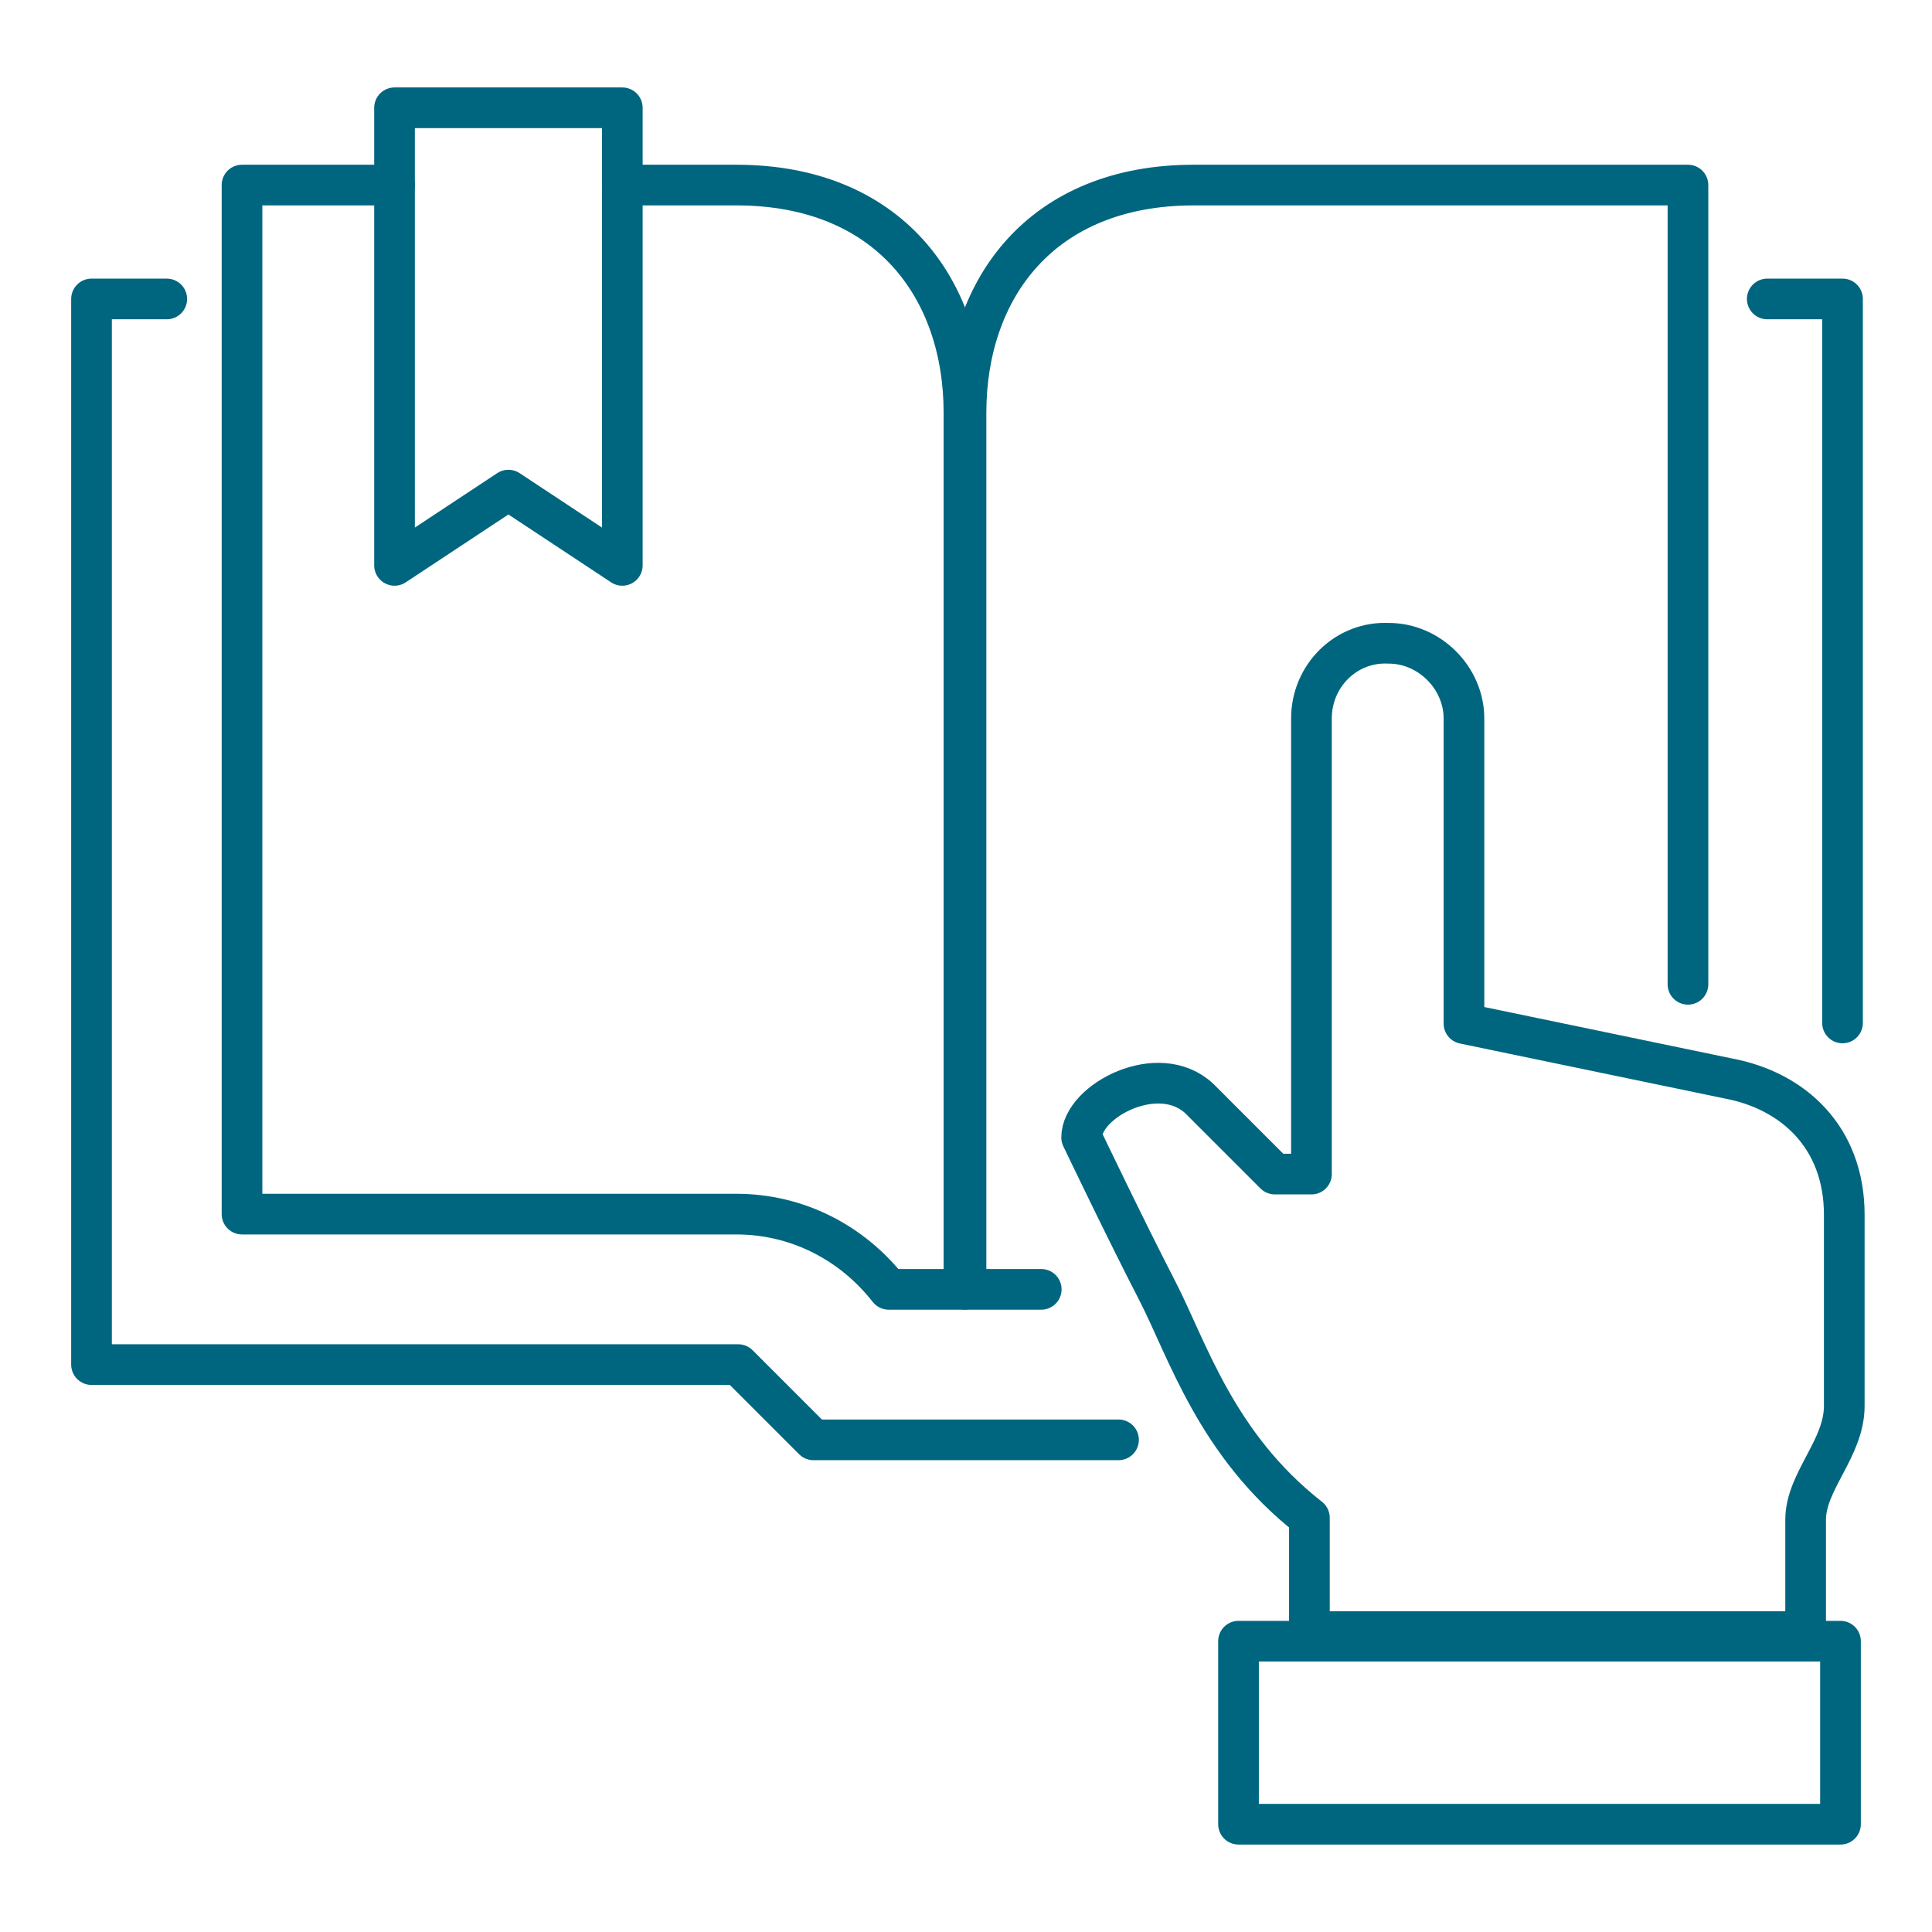
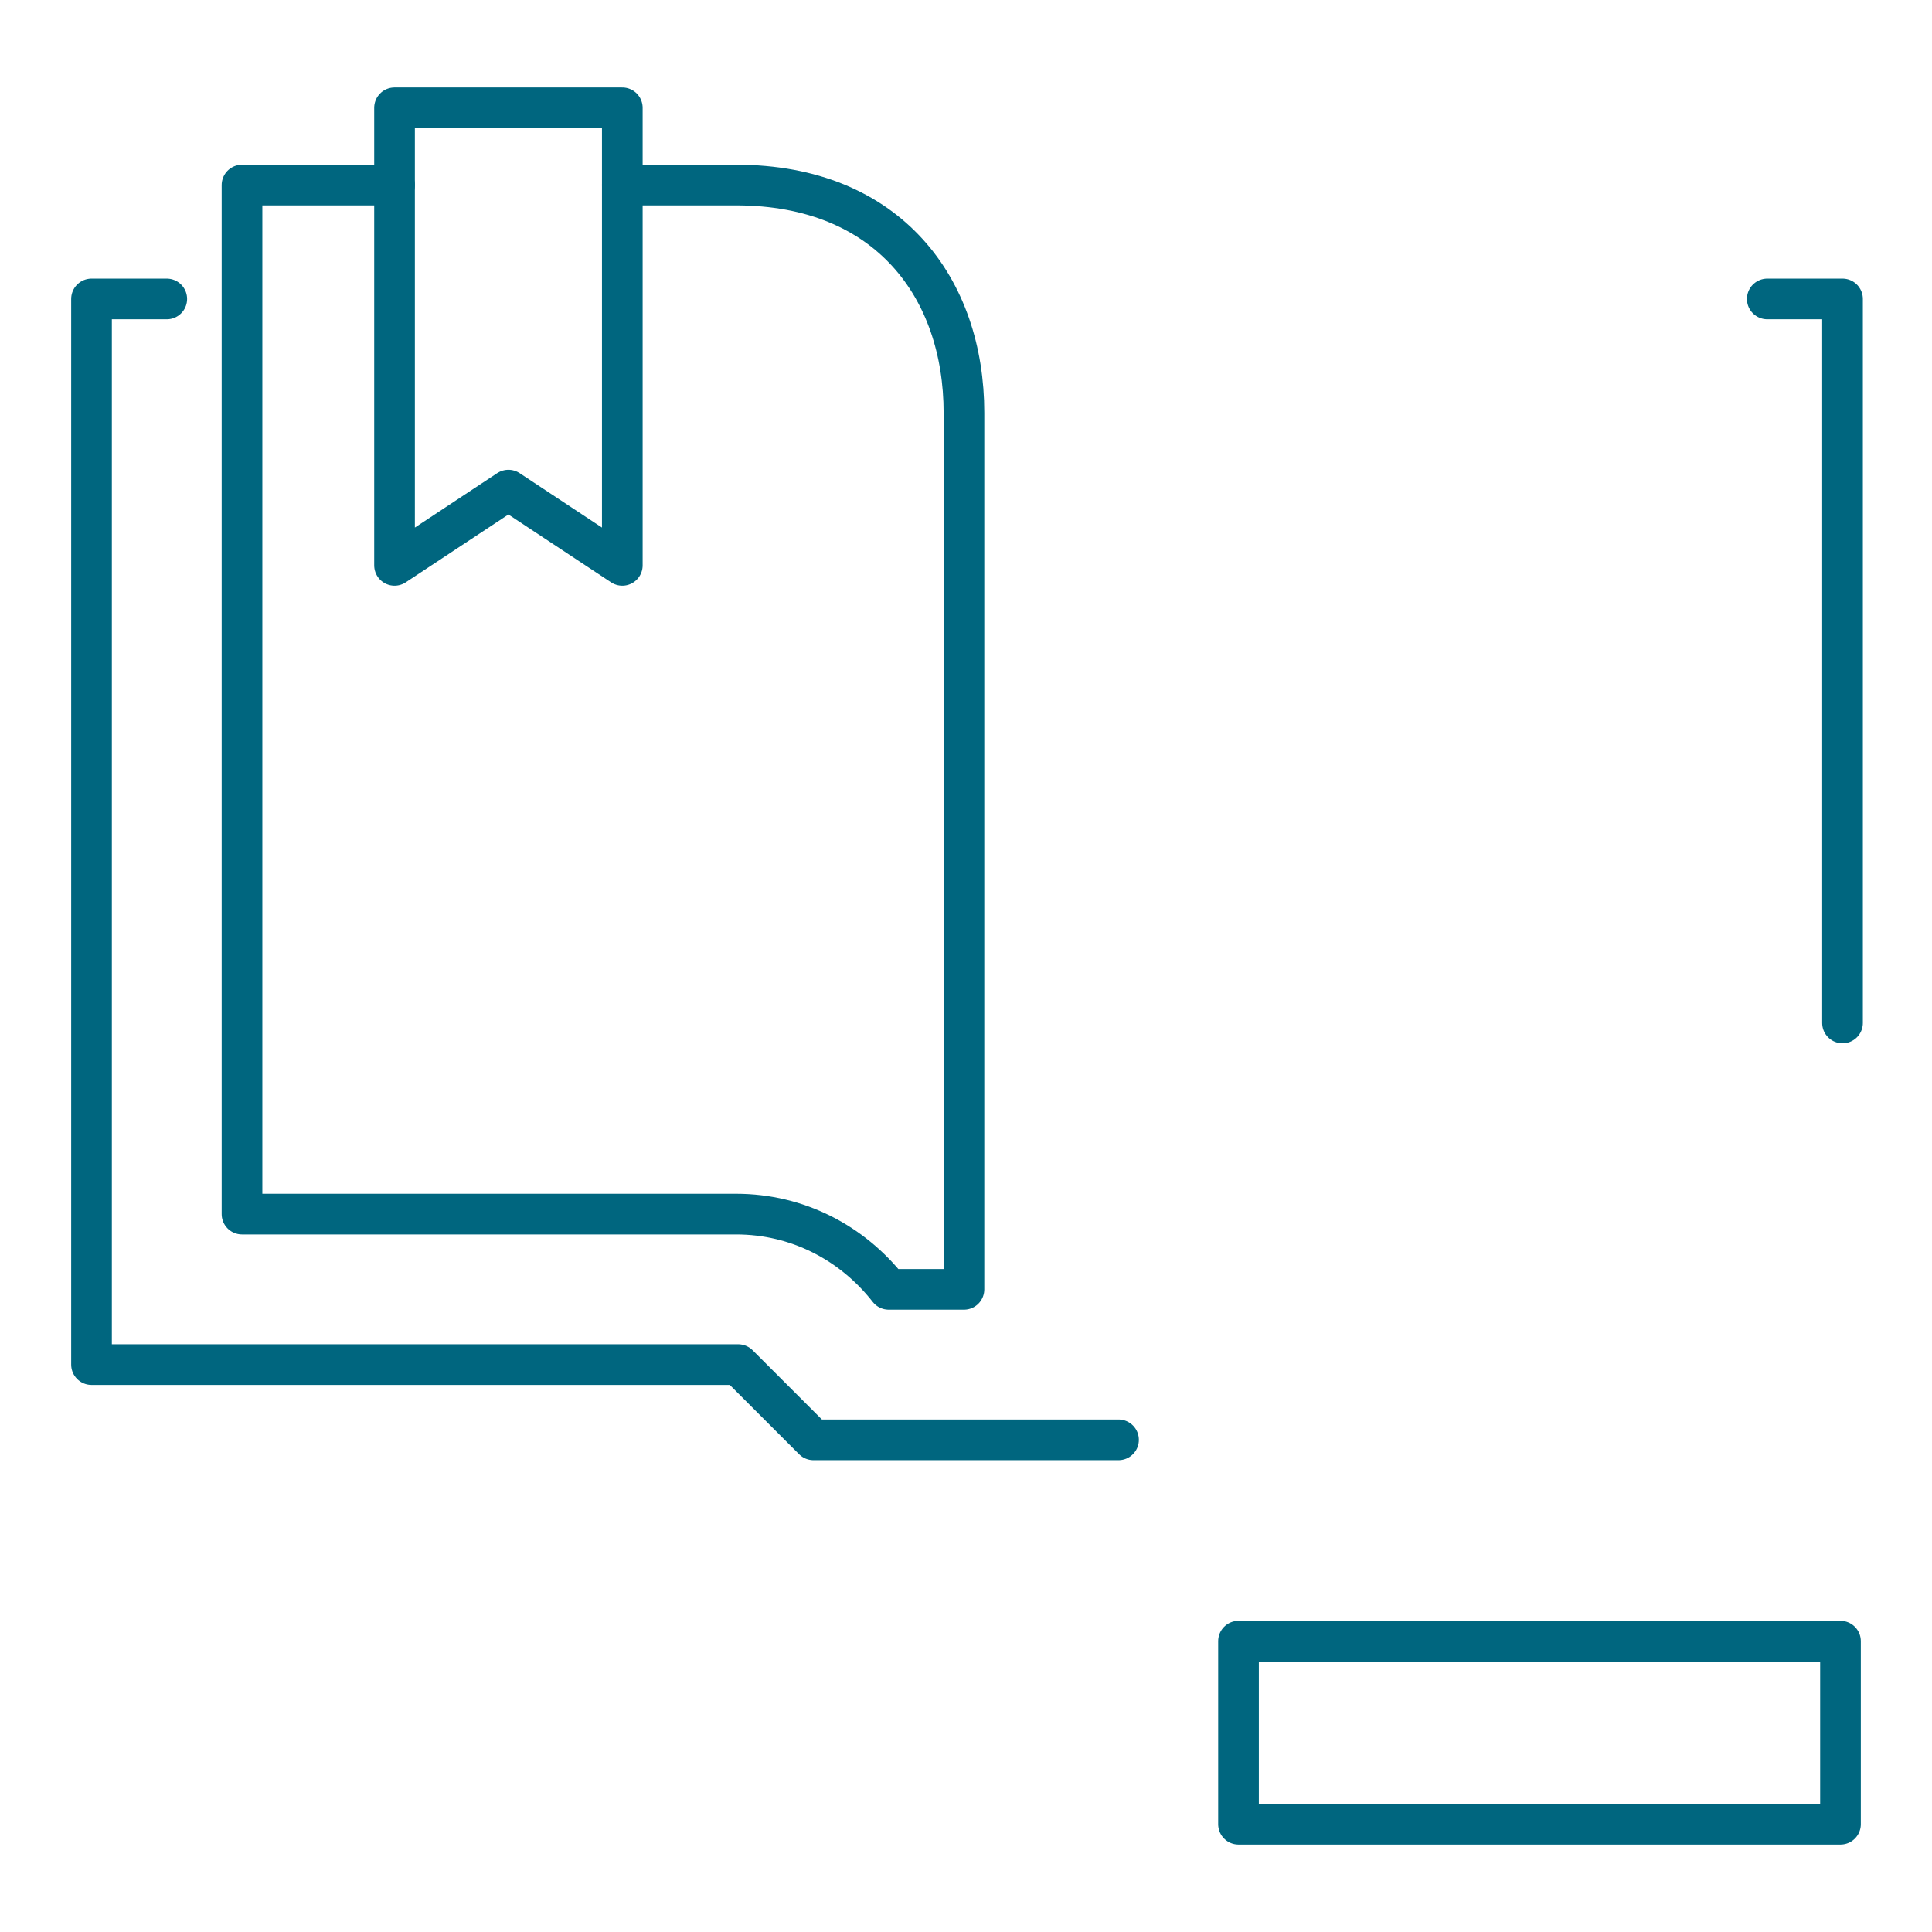
<svg xmlns="http://www.w3.org/2000/svg" version="1.1" id="Livello_1" x="0px" y="0px" viewBox="0 0 95 95" enable-background="new 0 0 95 95" xml:space="preserve">
  <g id="Raggruppa_427" transform="translate(-208 -288)">
    <path id="Tracciato_790" fill="none" stroke="#00667F" stroke-width="2" stroke-linecap="round" stroke-linejoin="round" stroke-miterlimit="10" d="   M298.6,338.3v-35.6h-3.7" />
    <path id="Tracciato_791" fill="none" stroke="#00667F" stroke-width="2" stroke-linecap="round" stroke-linejoin="round" stroke-miterlimit="10" d="   M216.2,302.7h-3.7v52.4h31.8l3.7,3.7h15" />
    <path id="Tracciato_792" fill="none" stroke="#00667F" stroke-width="2" stroke-linecap="round" stroke-linejoin="round" stroke-miterlimit="10" d="   M227.4,297.1h-7.5v50.6h24.3c3,0,5.7,1.4,7.5,3.7h3.7v-43.1c0-6.1-3.7-11.2-11.2-11.2h-5.6" />
-     <path id="Tracciato_793" fill="none" stroke="#00667F" stroke-width="2" stroke-linecap="round" stroke-linejoin="round" stroke-miterlimit="10" d="   M259.2,351.4h-3.7v-43.1c0-6.1,3.7-11.2,11.2-11.2h24.3v39.3" />
    <path id="Tracciato_794" fill="none" stroke="#00667F" stroke-width="2" stroke-linecap="round" stroke-linejoin="round" stroke-miterlimit="10" d="   M227.4,315.8l5.6-3.7l5.6,3.7v-22.5h-11.2V315.8z" />
    <g id="Raggruppa_426" transform="translate(263.286 318.231)">
-       <path id="Tracciato_795" fill="none" stroke="#00667F" stroke-width="2" stroke-linecap="round" stroke-linejoin="round" stroke-miterlimit="10" d="    M9.1,50v-5.6c-4.6-3.6-6-8.3-7.5-11.2s-3.7-7.5-3.7-7.5c0-1.8,3.8-3.8,5.8-1.9c1.9,1.9,3.7,3.7,3.7,3.7h1.8V5.1    c0-2.1,1.7-3.8,3.8-3.7h0c2,0,3.7,1.7,3.7,3.7c0,0,0,0,0,0v15l13,2.7c3.2,0.6,5.7,2.9,5.7,6.7v9.4c0,2.1-1.9,3.7-1.9,5.6V50    L9.1,50z" />
-     </g>
+       </g>
    <rect id="Rettangolo_441" x="268.9" y="368.7" fill="none" stroke="#00667F" stroke-width="2" stroke-linecap="round" stroke-linejoin="round" stroke-miterlimit="10" width="29.6" height="9" />
  </g>
</svg>